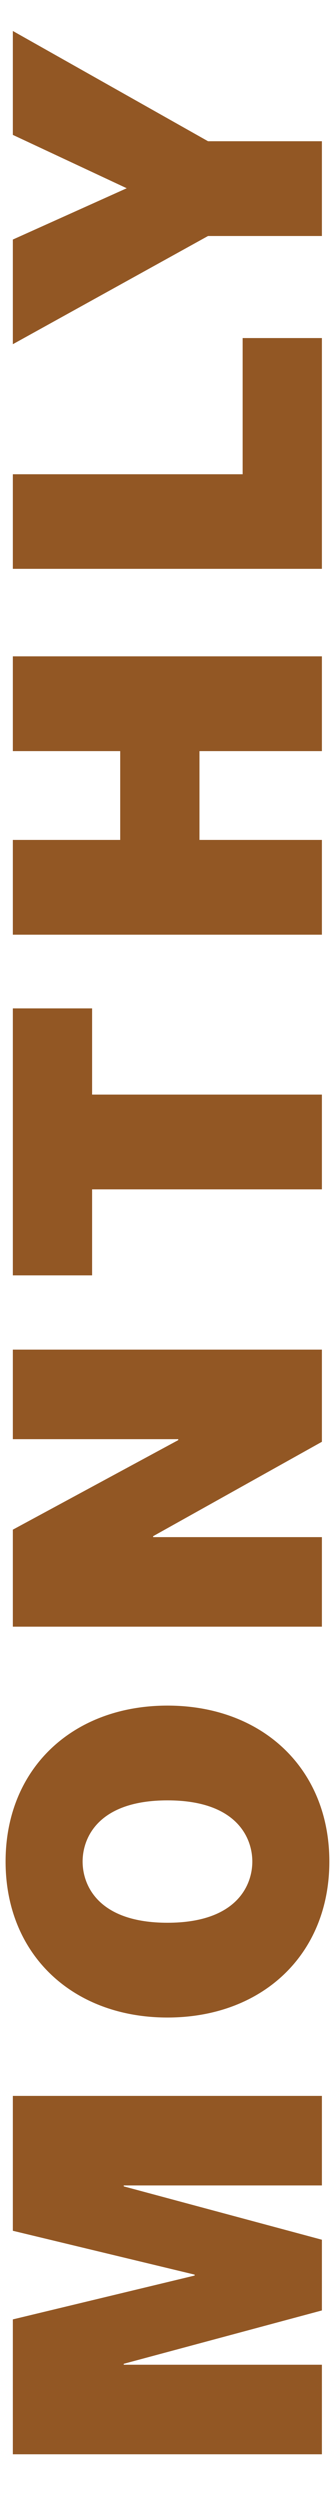
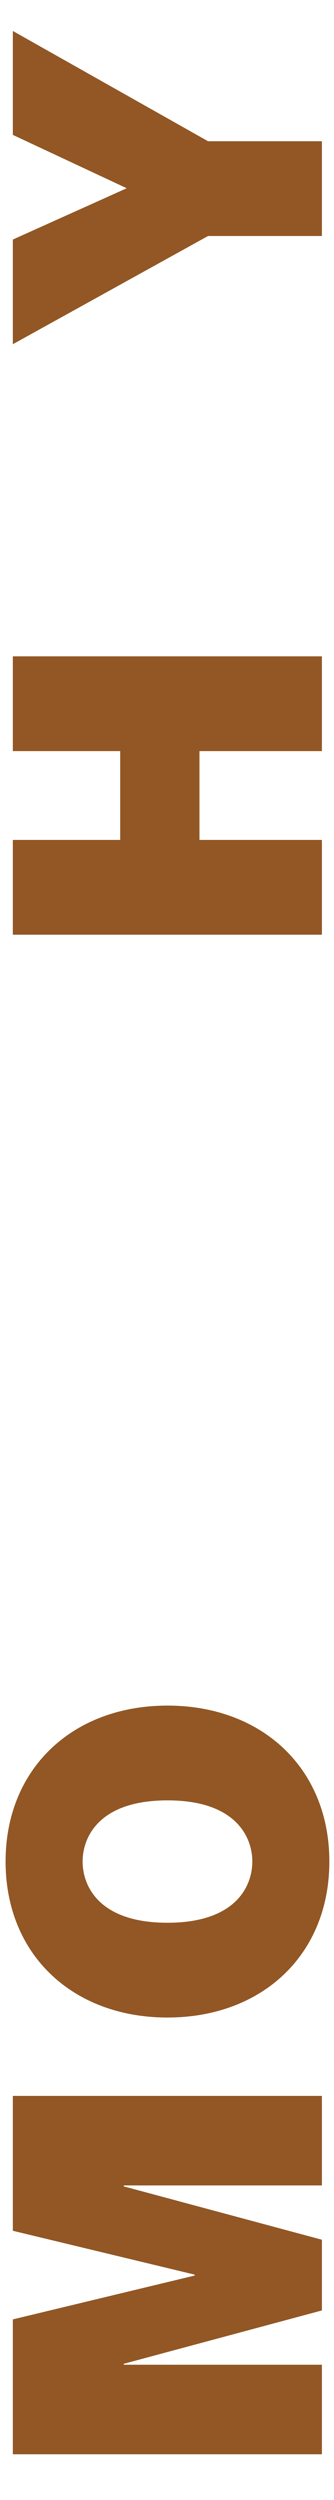
<svg xmlns="http://www.w3.org/2000/svg" id="Layer_1" version="1.1" viewBox="0 0 179.5 1340">
  <defs>
    <style>
      .st0 {
        fill: #925724;
      }
    </style>
  </defs>
  <path class="st0" d="M6.9,1315.5v-72.3l97.7-23.5v-.5l-97.7-23.5v-72.3h166.1v48h-106.5v.5l106.5,28.6v37.9l-106.5,28.6v.5h106.5v48H6.9Z" />
  <path class="st0" d="M3,997.8c0-50.1,36.3-83.6,87-83.6s87,33.5,87,83.6-36.3,83.6-87,83.6S3,1047.9,3,997.8ZM135.6,997.8c0-12.9-8.6-32.8-45.6-32.8s-45.6,19.9-45.6,32.8,8.6,32.8,45.6,32.8,45.6-19.9,45.6-32.8Z" />
-   <path class="st0" d="M6.9,871.8v-51.9l88.9-48v-.5H6.9v-48h166.1v49.4l-90.7,50.6v.5h90.7v48H6.9Z" />
-   <path class="st0" d="M49.5,637.4v46.2H6.9v-143.1h42.6v46.2h123.5v50.8H49.5Z" />
  <path class="st0" d="M6.9,501v-50.8h57.7v-47.6H6.9v-50.8h166.1v50.8h-65.8v47.6h65.8v50.8H6.9Z" />
-   <path class="st0" d="M6.9,305v-50.8h123.5v-73h42.6v123.7H6.9Z" />
  <path class="st0" d="M111.8,126.5L6.9,184.5v-56.1l61.2-27.5L6.9,72.3V16.6l104.9,59.1h61.2v50.8h-61.2Z" />
</svg>